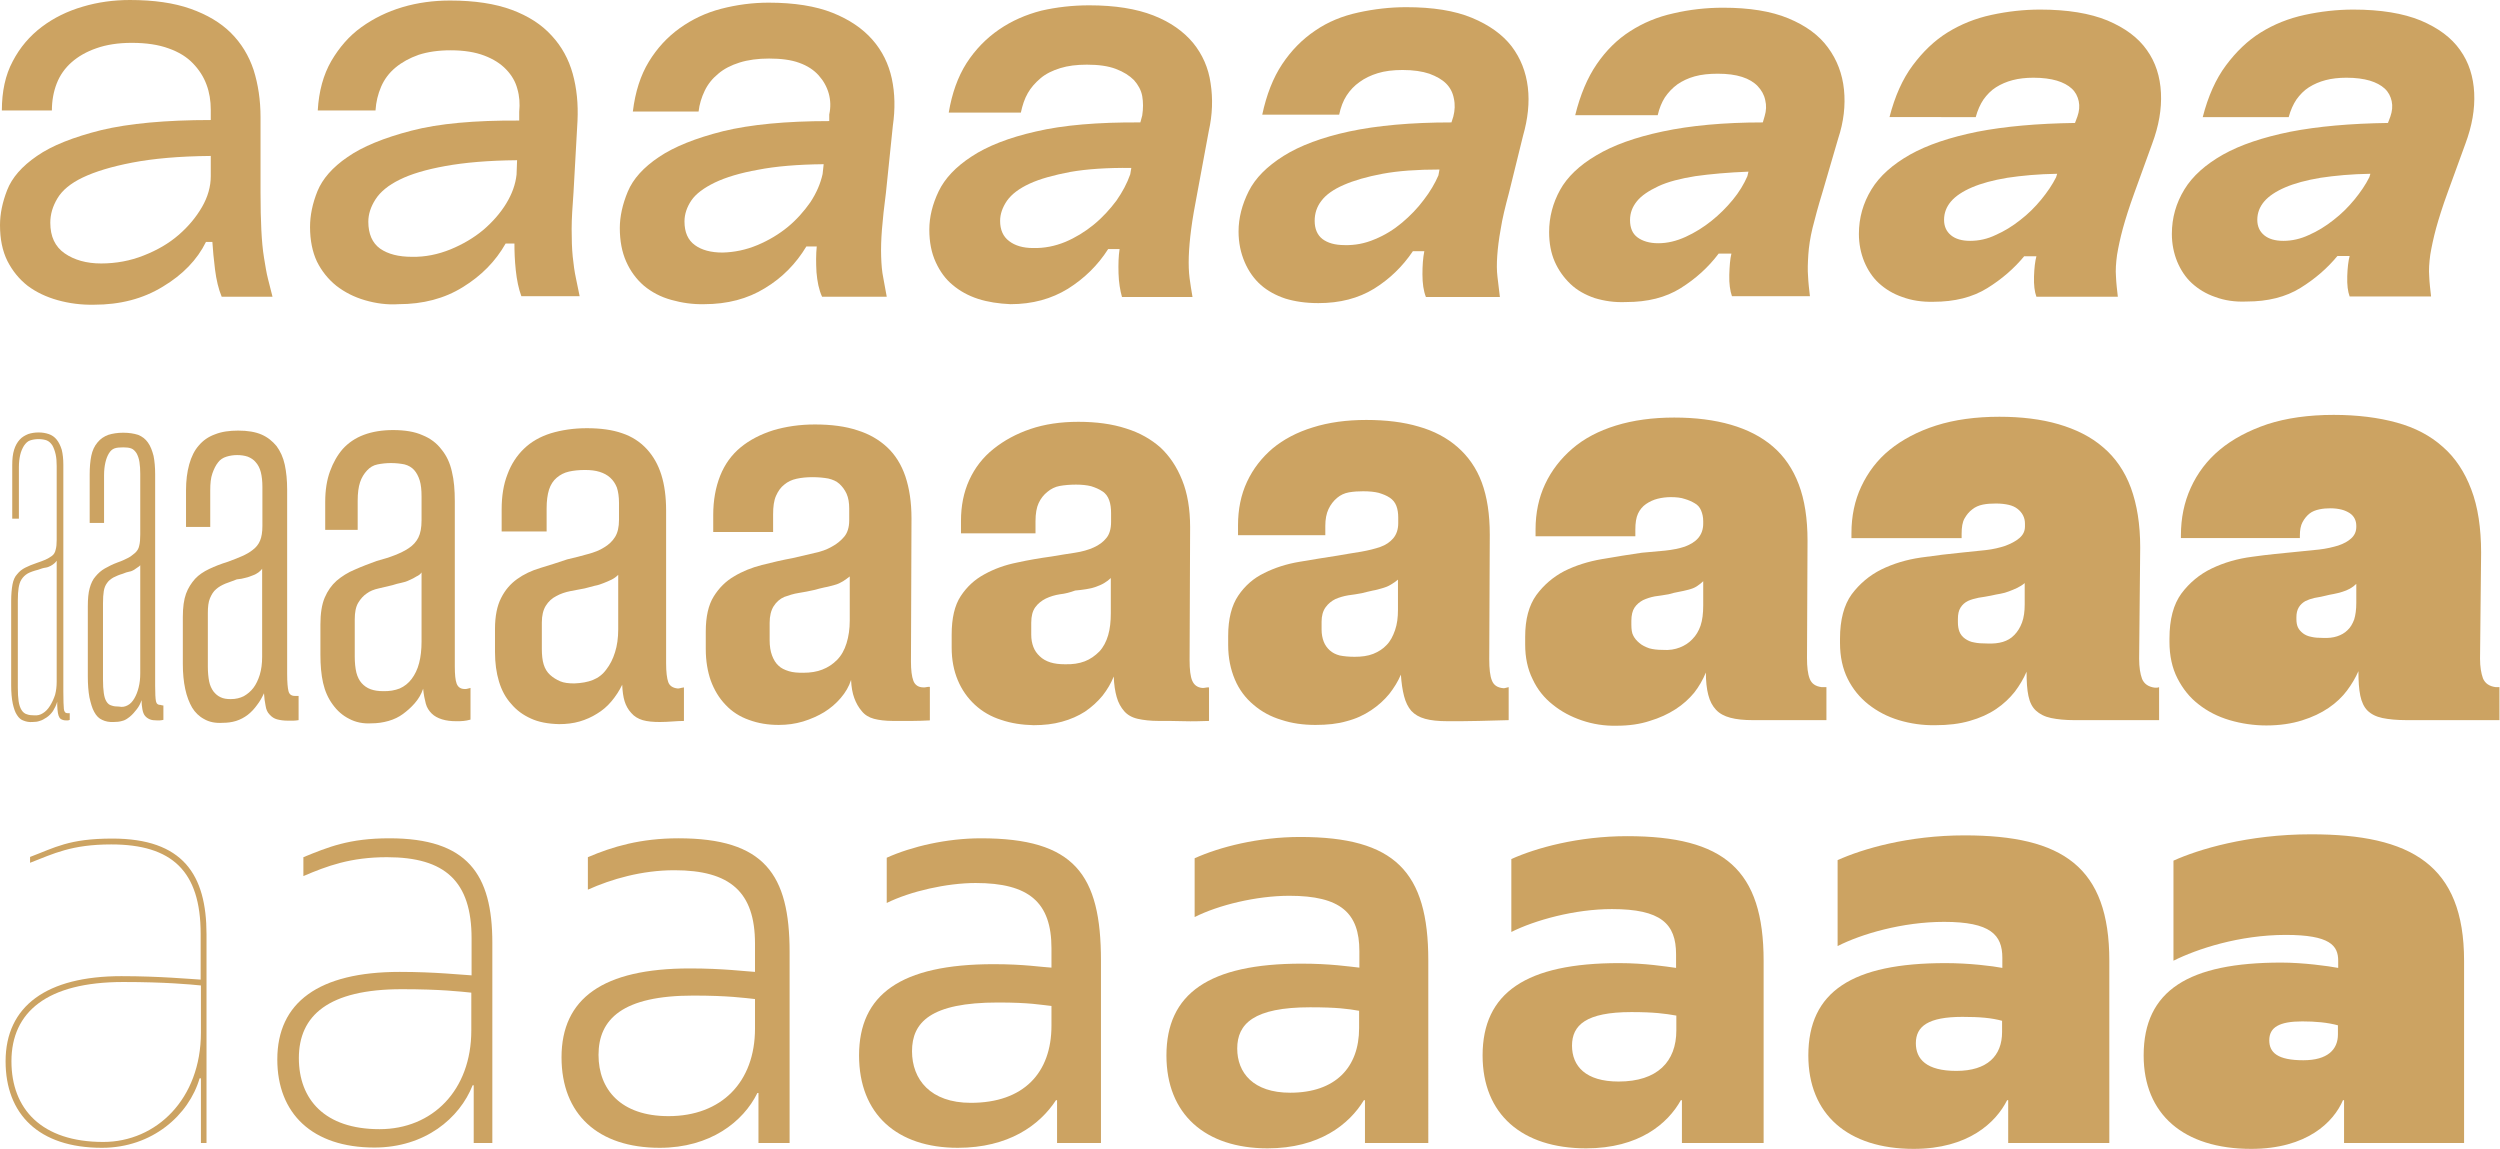
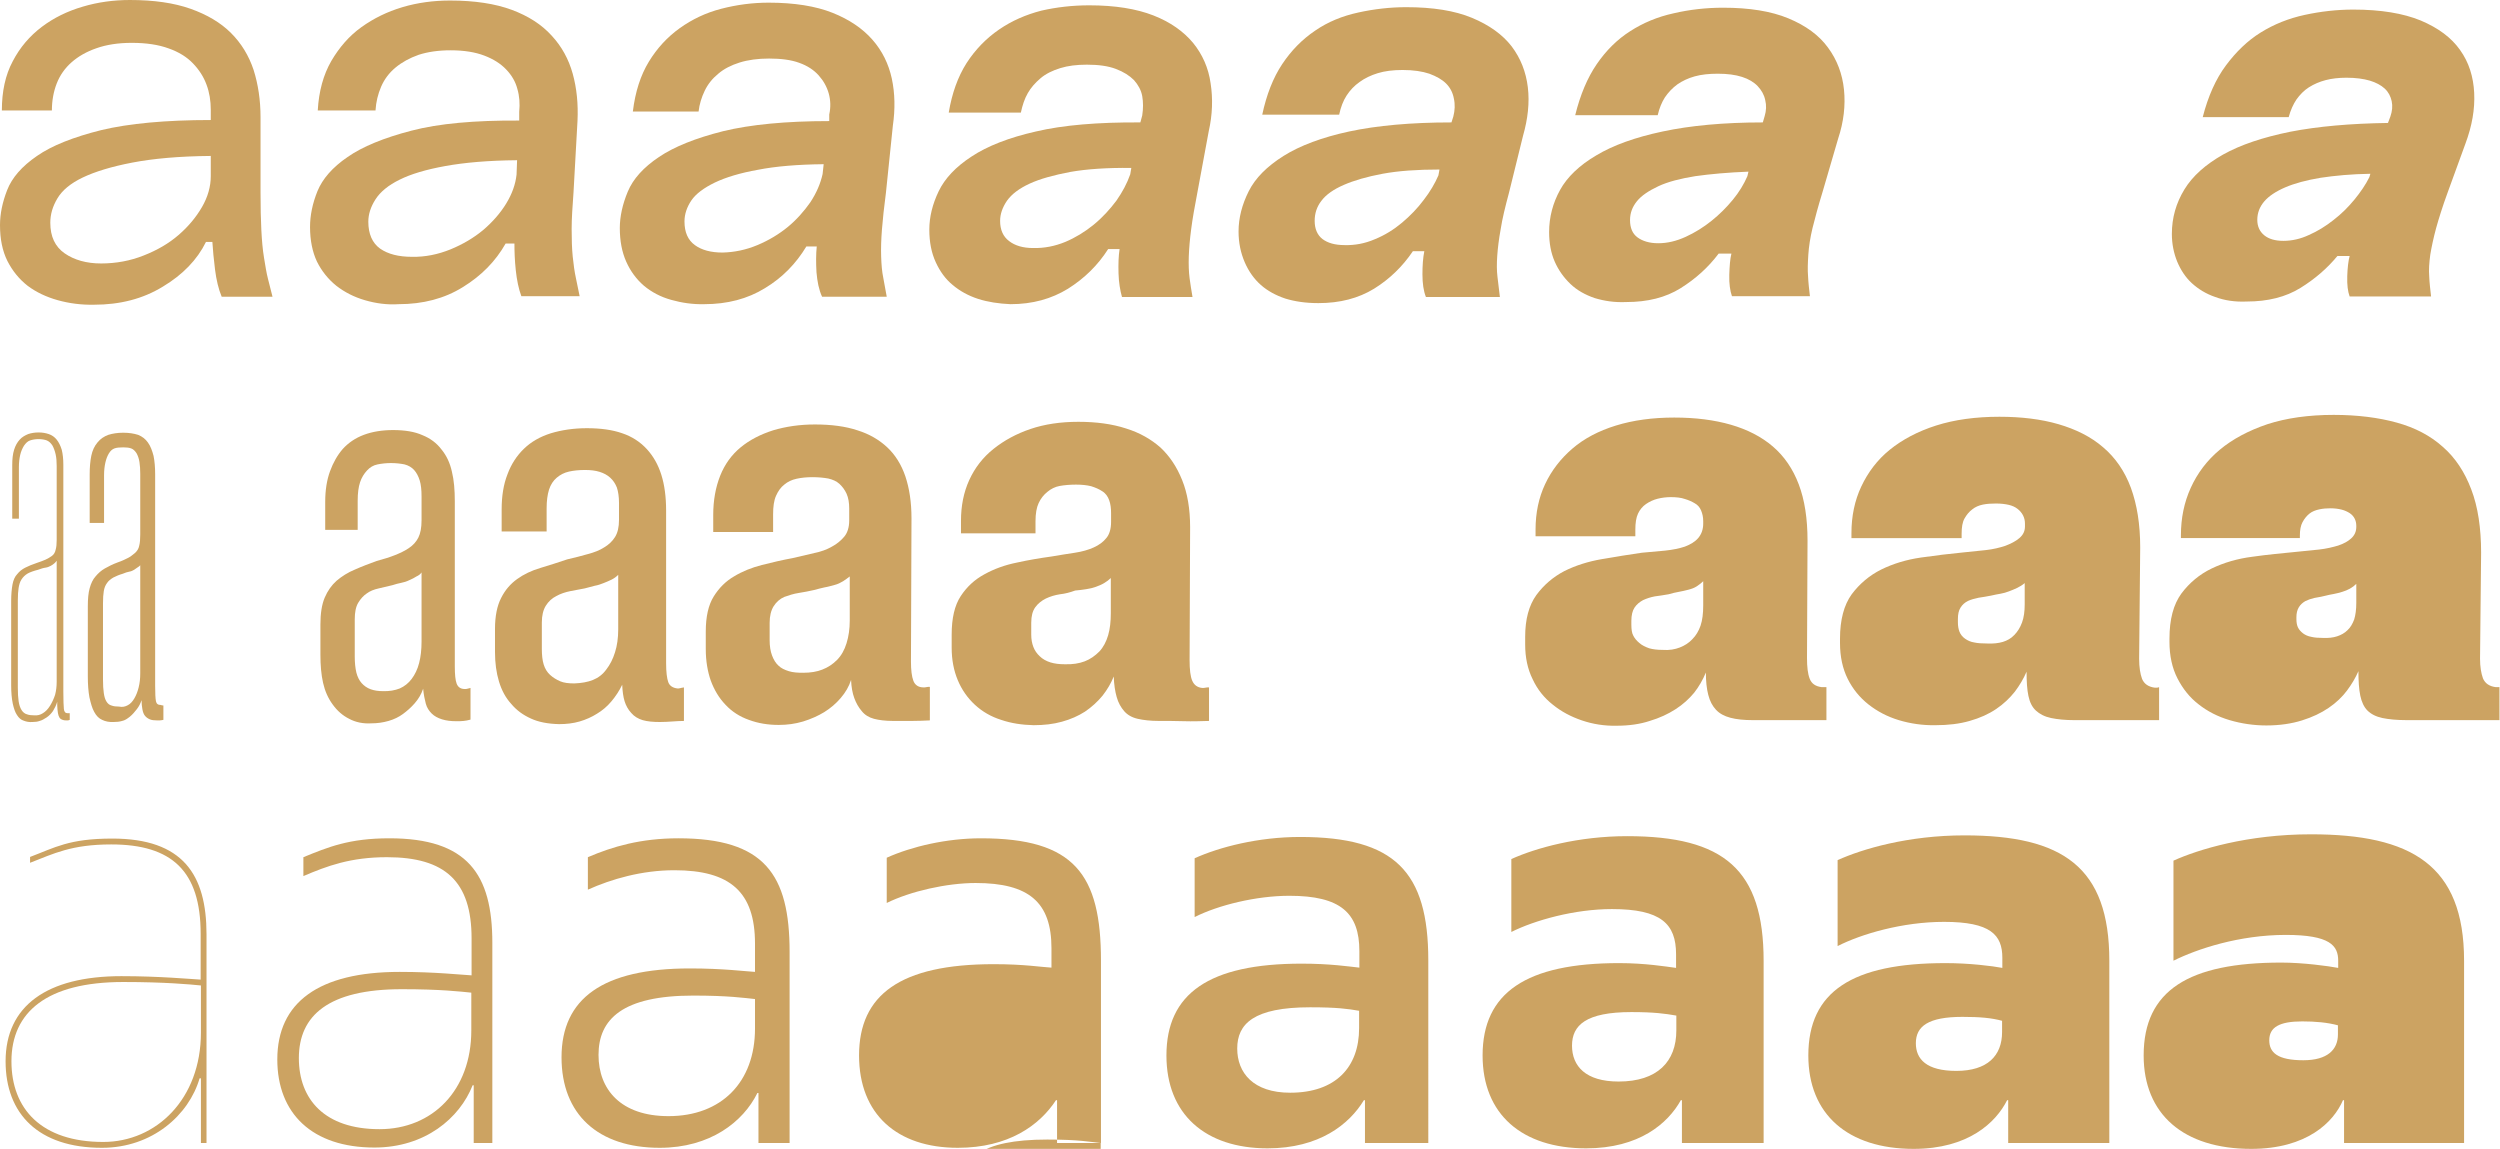
<svg xmlns="http://www.w3.org/2000/svg" version="1.1" id="Layer_1" x="0px" y="0px" viewBox="0 0 939.4 431.7" style="enable-background:new 0 0 939.4 431.7;" xml:space="preserve">
  <style type="text/css">
	.st0{fill:#CCA362;}
</style>
  <g>
    <path class="st0" d="M21.7,112.8c-4.3-1.2-8.1-3-11.3-5.4c-3.2-2.5-5.7-5.6-7.6-9.3C0.9,94.3,0,89.8,0,84.6c0-4.2,0.9-8.6,2.7-13.2   c1.8-4.6,5.5-8.9,11.2-12.8c5.6-3.9,13.7-7.1,24.1-9.7c10.4-2.5,24.2-3.8,41.2-3.8v-3.9c0-3.3-0.5-6.5-1.6-9.4   c-1.1-3-2.8-5.6-5.1-8c-2.3-2.4-5.4-4.3-9.1-5.6c-3.8-1.4-8.4-2.1-13.9-2.1c-5.1,0-9.5,0.7-13.2,2c-3.8,1.3-6.9,3.1-9.4,5.3   c-2.5,2.2-4.4,4.9-5.6,8c-1.2,3.1-1.8,6.5-1.8,10.1H0.7C0.7,34.4,2,28.2,4.8,23c2.7-5.2,6.4-9.5,10.9-12.9   c4.5-3.4,9.6-5.9,15.4-7.6C36.8,0.8,42.7,0,48.8,0c9,0,16.6,1.1,22.8,3.3c6.2,2.2,11.3,5.2,15.2,9.1c3.9,3.9,6.7,8.5,8.5,13.9   c1.7,5.4,2.6,11.3,2.6,17.8v28.4c0,5.4,0.1,10,0.3,13.9c0.2,3.9,0.5,7.4,1,10.4s0.9,5.7,1.5,8c0.6,2.3,1.2,4.6,1.7,6.7H83.3   c-1.2-2.9-2-6.3-2.5-10.2c-0.5-3.9-0.8-7.4-1-10.4h-2.4c-3.3,6.7-8.7,12.3-16.2,16.8c-7.5,4.6-16.1,6.8-25.9,6.8   C30.6,114.6,26,114,21.7,112.8z M54,96c5.1-2,9.4-4.5,13.1-7.7c3.7-3.2,6.6-6.7,8.8-10.5c2.2-3.8,3.3-7.7,3.3-11.6v-7.6   c-11.9,0.1-21.7,1-29.5,2.5s-14,3.4-18.6,5.6c-4.6,2.2-7.7,4.8-9.5,7.8c-1.8,3-2.7,6-2.7,9.2c0,5.2,1.8,9,5.4,11.5   C27.9,97.7,32.5,99,38,99C43.6,99,49,98,54,96z" />
    <path class="st0" d="M137.1,112.8c-4.1-1.2-7.6-3-10.7-5.4c-3.1-2.5-5.5-5.5-7.3-9.1c-1.7-3.6-2.6-8-2.6-13c0-4.3,0.9-8.8,2.8-13.5   c1.9-4.6,5.6-8.9,11.3-12.8c5.6-3.9,13.6-7.2,24-9.9c10.3-2.7,23.8-3.9,40.5-3.8v-3.3c0.3-3,0.1-5.9-0.7-8.6   c-0.7-2.7-2.1-5.1-4.2-7.3c-2.1-2.2-4.8-3.9-8.2-5.2c-3.4-1.3-7.6-2-12.7-2c-4.6,0-8.6,0.6-12,1.7c-3.4,1.2-6.3,2.8-8.7,4.8   c-2.4,2-4.2,4.4-5.4,7.2c-1.2,2.8-1.9,5.7-2.1,8.9h-21.7c0.4-7.2,2.1-13.4,5.1-18.6c3-5.1,6.7-9.4,11.3-12.7   c4.6-3.3,9.7-5.8,15.4-7.5c5.7-1.7,11.7-2.5,17.9-2.5c9.3,0,17,1.2,23.2,3.5c6.2,2.3,11.2,5.5,15,9.7c3.8,4.1,6.4,8.9,7.9,14.3   c1.5,5.4,2.1,11.3,1.8,17.7l-1.5,26.9c-0.4,5.4-0.7,9.9-0.7,13.8c0,3.8,0.1,7.3,0.4,10.3c0.3,3,0.7,5.8,1.2,8.1   c0.5,2.4,1,4.7,1.4,6.8h-21.9c-1-2.7-1.7-6-2.1-9.8c-0.4-3.8-0.5-7.1-0.5-10h-3.3c-3.8,6.7-9.1,12.1-16.1,16.4   c-6.9,4.3-15,6.4-24.1,6.4C145.5,114.6,141.2,114,137.1,112.8z M169.3,93.7c4.6-1.9,8.7-4.3,12.3-7.3c3.5-3,6.4-6.3,8.6-9.9   c2.2-3.6,3.5-7.2,3.9-10.9l0.2-5.4c-10.9,0.1-19.9,0.9-27,2.2c-7.2,1.3-12.9,3-17.1,5.1c-4.3,2.1-7.3,4.6-9.1,7.4   c-1.8,2.8-2.7,5.6-2.7,8.4c0,4.6,1.5,8,4.4,10.1c3,2.1,7,3.1,12,3.1C159.8,96.6,164.6,95.6,169.3,93.7z" />
    <path class="st0" d="M252.3,112.7c-4-1.1-7.4-2.9-10.3-5.3c-2.9-2.5-5.1-5.5-6.7-9.1c-1.6-3.6-2.4-7.8-2.4-12.6c0-4.3,1-8.9,3-13.7   c2-4.8,5.9-9.1,11.7-13c5.8-3.9,13.8-7.1,24.1-9.7c10.3-2.5,23.6-3.8,39.9-3.8V43c0.6-2.7,0.5-5.4-0.2-7.9c-0.7-2.5-2-4.8-3.8-6.8   c-1.8-2-4.2-3.6-7.3-4.7c-3-1.1-6.8-1.6-11.3-1.6c-4.2,0-7.9,0.5-11.1,1.5c-3.2,1-5.9,2.4-8,4.2c-2.2,1.8-3.9,3.9-5.1,6.4   c-1.2,2.5-2,5.1-2.3,7.8h-24.7c0.9-7.4,2.9-13.6,6-18.7c3.1-5.1,7-9.3,11.6-12.6c4.6-3.3,9.8-5.8,15.6-7.3   c5.8-1.5,11.7-2.3,17.8-2.3c9.7,0,17.7,1.3,24,3.8c6.3,2.5,11.3,5.9,15,10.1c3.7,4.2,6.1,9.1,7.3,14.6c1.2,5.6,1.3,11.5,0.4,17.7   l-2.6,25.2c-0.7,5.4-1.2,9.9-1.5,13.8c-0.3,3.8-0.4,7.2-0.3,10.2c0.1,3,0.3,5.6,0.8,8c0.4,2.4,0.9,4.7,1.3,7.1h-24.3   c-1.2-2.6-1.8-5.7-2.1-9.2c-0.2-3.5-0.2-6.8,0.1-9.7h-3.9c-3.9,6.5-9.1,11.8-15.6,15.7c-6.5,4-14.1,6-22.8,6   C260.3,114.4,256.2,113.8,252.3,112.7z M284.6,92.1c4.3-1.8,8.1-4.1,11.4-6.8c3.3-2.7,6.1-5.9,8.5-9.3c2.3-3.5,3.8-7,4.6-10.6   l0.4-3.7c-9.8,0.1-18.1,0.8-24.7,2.1c-6.7,1.2-12,2.8-16.2,4.8c-4.1,2-7.1,4.2-8.8,6.7c-1.7,2.5-2.6,5.2-2.6,7.9   c0,4.1,1.3,7,3.9,8.9c2.6,1.9,6.1,2.8,10.4,2.8C275.9,94.8,280.3,93.9,284.6,92.1z" />
    <path class="st0" d="M367.5,112.3c-3.7-1.2-6.9-3-9.5-5.2c-2.7-2.2-4.8-5.1-6.4-8.6c-1.6-3.5-2.4-7.5-2.4-12.2   c0-4.8,1.2-9.6,3.5-14.4c2.3-4.8,6.4-9.2,12.4-13.1c5.9-3.9,14-7.1,24.2-9.4c10.2-2.4,23.3-3.5,39.2-3.4l0.7-2.6   c0.4-2.6,0.4-5,0-7.3c-0.4-2.2-1.5-4.2-3.1-6c-1.7-1.7-3.9-3.1-6.8-4.2c-2.9-1.1-6.5-1.6-10.9-1.6c-3.8,0-7.1,0.4-10,1.3   c-2.9,0.9-5.4,2.1-7.4,3.8c-2,1.7-3.6,3.5-4.8,5.6c-1.2,2.1-2,4.5-2.6,7.3h-27.1c1.2-7.2,3.4-13.4,6.7-18.6   c3.3-5.1,7.4-9.3,12.2-12.6c4.8-3.3,10.1-5.6,15.9-7.1C397,2.7,403,2,409.3,2c9.7,0,17.7,1.3,24.1,3.8c6.4,2.5,11.3,6,14.9,10.3   c3.5,4.3,5.8,9.4,6.6,15.2c0.9,5.8,0.7,11.8-0.7,18l-4.3,23.2c-1,5.2-1.8,9.7-2.3,13.6c-0.5,3.8-0.8,7.3-0.9,10.3   c-0.1,3,0,5.8,0.3,8.1c0.3,2.4,0.7,4.7,1.1,7.1h-26.5c-0.7-2.5-1.2-5.4-1.3-8.9c-0.1-3.5,0-6.5,0.4-9.1h-4.3   c-3.9,6.1-8.9,11-15.1,14.9c-6.2,3.8-13.3,5.8-21.6,5.8C375.3,114.1,371.2,113.5,367.5,112.3z M400.3,90.9   c3.8-1.6,7.4-3.8,10.7-6.5c3.3-2.7,6.1-5.8,8.5-9c2.3-3.3,4-6.5,5.2-9.9l0.4-2.4c-9-0.1-16.6,0.4-22.9,1.5   c-6.3,1.2-11.4,2.6-15.3,4.4c-3.9,1.8-6.7,3.9-8.5,6.4c-1.7,2.5-2.6,5-2.6,7.6c0,3.3,1.1,5.9,3.4,7.6c2.2,1.7,5.2,2.6,9,2.6   C392.4,93.3,396.4,92.5,400.3,90.9z" />
    <path class="st0" d="M483,112.2c-3.6-1.2-6.7-2.9-9.2-5.1c-2.5-2.2-4.6-5.1-6.1-8.6c-1.5-3.5-2.3-7.3-2.3-11.5   c0-5.1,1.3-10.1,3.8-15.1c2.5-5,6.9-9.4,13.1-13.3c6.2-3.9,14.5-7,24.7-9.2c10.3-2.2,23.1-3.4,38.4-3.4l0.7-2.2   c0.6-2.3,0.7-4.6,0.2-6.8c-0.4-2.2-1.4-4.1-2.9-5.6c-1.5-1.5-3.6-2.7-6.3-3.7c-2.7-0.9-6-1.4-10.1-1.4c-3.6,0-6.7,0.4-9.3,1.2   c-2.6,0.8-4.9,1.9-6.8,3.3c-2,1.4-3.6,3.1-4.9,5.1c-1.3,2-2.2,4.4-2.8,7.2h-28.9c1.6-7.5,4.1-13.9,7.5-19   c3.4-5.1,7.5-9.3,12.4-12.6c4.8-3.3,10.2-5.5,16.2-6.8c5.9-1.3,11.9-2,18-2c10,0,18.2,1.3,24.7,4c6.5,2.7,11.5,6.3,14.9,10.7   c3.4,4.5,5.4,9.6,6.1,15.4c0.7,5.8,0,11.9-1.8,18.2L567,72.5c-1.4,5.2-2.5,9.7-3.1,13.6c-0.7,3.8-1.1,7.2-1.3,10.1   c-0.2,2.9-0.2,5.5,0.1,7.9c0.3,2.4,0.6,4.9,0.9,7.5h-27.8c-0.9-2.3-1.3-5.1-1.3-8.5c0-3.3,0.2-6.2,0.7-8.7h-4.3   c-3.9,5.8-8.8,10.5-14.6,14.1c-5.9,3.6-12.8,5.4-20.9,5.4C490.7,113.9,486.6,113.3,483,112.2z M516.6,89.9   c3.7-1.5,7.1-3.6,10.2-6.2c3.1-2.6,5.9-5.5,8.2-8.6c2.4-3.1,4.2-6.2,5.5-9.2l0.4-2.2c-8.4,0-15.5,0.5-21.4,1.6s-10.7,2.5-14.6,4.2   c-3.9,1.7-6.7,3.7-8.4,6c-1.7,2.2-2.5,4.7-2.5,7.5c0,3,1,5.3,2.9,6.8c2,1.5,4.7,2.3,8.4,2.3C509.1,92.2,512.9,91.5,516.6,89.9z" />
    <path class="st0" d="M599.2,112c-3.5-1.2-6.6-2.9-9.1-5.3c-2.5-2.4-4.5-5.2-5.9-8.4c-1.4-3.2-2.1-6.9-2.1-11.1   c0-5.6,1.4-10.9,4.1-15.8c2.7-4.9,7.3-9.3,13.6-13c6.3-3.8,14.6-6.8,25-9c10.3-2.2,22.9-3.4,37.6-3.4l0.7-2.4c0.6-2,0.7-4,0.2-6   c-0.4-2-1.4-3.7-2.8-5.2c-1.4-1.5-3.4-2.7-5.9-3.5c-2.5-0.8-5.5-1.2-9.1-1.2c-3.3,0-6.2,0.3-8.7,1c-2.5,0.7-4.6,1.7-6.5,3   c-1.9,1.4-3.4,3-4.7,4.9c-1.2,1.9-2.1,4.1-2.7,6.7h-31c1.9-7.7,4.6-14.1,8.1-19.2c3.5-5.1,7.7-9.3,12.6-12.4   c4.8-3.1,10.3-5.4,16.3-6.7c6-1.4,12.2-2.1,18.6-2.1c9.8,0,18,1.3,24.5,4c6.5,2.7,11.5,6.3,14.9,11c3.4,4.6,5.4,9.9,6,15.8   c0.6,5.9-0.1,12.1-2.2,18.4l-5.9,20.2c-1.6,5.2-2.8,9.7-3.7,13.3c-0.9,3.7-1.4,7.1-1.6,10.1s-0.3,5.8-0.1,8.1   c0.1,2.4,0.4,4.9,0.7,7.5h-29.3c-0.7-2-1.1-4.7-1-8c0.1-3.3,0.3-6,0.8-8h-4.8c-3.9,5.2-8.7,9.5-14.3,13c-5.6,3.5-12.4,5.2-20.4,5.2   C606.7,113.7,602.8,113.1,599.2,112z M633.4,89c3.5-1.6,6.7-3.6,9.7-6c3-2.4,5.6-5,8-7.9c2.4-2.9,4.2-5.9,5.5-8.9l0.4-1.7   c-7.7,0.3-14.3,0.9-20,1.7c-5.6,0.9-10.3,2.1-13.9,3.8c-3.6,1.7-6.3,3.5-8,5.6c-1.7,2.1-2.6,4.4-2.6,7.1c0,2.9,0.9,5.1,2.8,6.5   c1.9,1.4,4.5,2.2,7.8,2.2C626.5,91.4,629.9,90.6,633.4,89z" />
-     <path class="st0" d="M714.8,111.6c-3.5-1.2-6.4-3-8.8-5.2c-2.4-2.2-4.2-5-5.5-8.1c-1.3-3.2-2-6.7-2-10.4c0-6.1,1.6-11.6,4.7-16.7   c3.1-5.1,8-9.4,14.5-13.1c6.6-3.7,15-6.5,25.3-8.6c10.3-2,22.5-3.1,36.7-3.3l0.9-2.4c0.7-2,0.9-3.9,0.5-5.8   c-0.4-1.8-1.2-3.4-2.6-4.7c-1.4-1.3-3.3-2.3-5.6-3c-2.4-0.7-5.3-1.1-8.8-1.1c-2.9,0-5.5,0.3-7.8,0.9c-2.3,0.6-4.4,1.5-6.3,2.7   c-1.9,1.2-3.4,2.8-4.7,4.6c-1.2,1.8-2.2,4-2.9,6.6H710c2-7.8,4.9-14.3,8.7-19.4c3.8-5.1,8.1-9.3,13.1-12.4c5-3.1,10.5-5.3,16.5-6.6   c6-1.3,12.1-2,18.3-2c10.3,0,18.7,1.4,25.3,4.1c6.6,2.8,11.5,6.4,14.8,11.1c3.3,4.6,5,10,5.3,16.1c0.3,6.1-0.8,12.4-3.3,19.1   L802,72.5c-1.9,5.2-3.3,9.7-4.3,13.3c-1,3.7-1.7,7-2.2,10c-0.4,3-0.6,5.7-0.4,8.1c0.1,2.5,0.4,5,0.7,7.6h-30.6   c-0.7-1.9-1-4.4-0.9-7.6c0.1-3.2,0.4-5.7,0.9-7.6h-4.6c-3.8,4.6-8.4,8.6-13.9,12c-5.5,3.4-12.2,5.1-20.2,5.1   C722.2,113.5,718.3,112.9,714.8,111.6z M749.9,88.3c3.2-1.4,6.3-3.3,9.2-5.6c3-2.3,5.6-4.9,7.9-7.7c2.3-2.8,4.2-5.6,5.6-8.4   l0.4-1.3c-7.1,0.1-13.3,0.7-18.7,1.5c-5.4,0.9-9.8,2.1-13.3,3.6c-3.5,1.5-6.2,3.3-7.9,5.3c-1.7,2-2.6,4.3-2.6,6.9   c0,2.5,0.9,4.4,2.6,5.8c1.7,1.4,4.1,2.1,7.2,2.1C743.6,90.5,746.8,89.8,749.9,88.3z" />
    <path class="st0" d="M832.4,111.6c-3.5-1.2-6.4-3-8.8-5.2c-2.4-2.2-4.2-5-5.5-8.1c-1.3-3.2-2-6.7-2-10.4c0-6.1,1.6-11.6,4.7-16.7   c3.1-5.1,8-9.4,14.5-13.1c6.6-3.7,15-6.5,25.3-8.6c10.3-2,22.5-3.1,36.7-3.3l0.9-2.4c0.7-2,0.9-3.9,0.5-5.8   c-0.4-1.8-1.2-3.4-2.6-4.7c-1.4-1.3-3.3-2.3-5.6-3c-2.4-0.7-5.3-1.1-8.8-1.1c-2.9,0-5.5,0.3-7.8,0.9c-2.3,0.6-4.4,1.5-6.3,2.7   c-1.9,1.2-3.4,2.8-4.7,4.6c-1.2,1.8-2.2,4-2.9,6.6h-32.3c2-7.8,4.9-14.3,8.7-19.4c3.8-5.1,8.1-9.3,13.1-12.4   c5-3.1,10.5-5.3,16.5-6.6c6-1.3,12.1-2,18.3-2c10.3,0,18.7,1.4,25.3,4.1c6.6,2.8,11.5,6.4,14.8,11.1c3.3,4.6,5,10,5.3,16.1   c0.3,6.1-0.8,12.4-3.3,19.1l-6.7,18.4c-1.9,5.2-3.3,9.7-4.3,13.3c-1,3.7-1.7,7-2.2,10c-0.4,3-0.6,5.7-0.4,8.1   c0.1,2.5,0.4,5,0.7,7.6h-30.6c-0.7-1.9-1-4.4-0.9-7.6c0.1-3.2,0.4-5.7,0.9-7.6h-4.6c-3.8,4.6-8.4,8.6-13.9,12   c-5.5,3.4-12.2,5.1-20.2,5.1C839.8,113.5,835.9,112.9,832.4,111.6z M867.6,88.3c3.2-1.4,6.3-3.3,9.2-5.6c3-2.3,5.6-4.9,7.9-7.7   c2.3-2.8,4.2-5.6,5.6-8.4l0.4-1.3c-7.1,0.1-13.3,0.7-18.7,1.5c-5.4,0.9-9.8,2.1-13.3,3.6c-3.5,1.5-6.2,3.3-7.9,5.3   c-1.7,2-2.6,4.3-2.6,6.9c0,2.5,0.9,4.4,2.6,5.8c1.7,1.4,4.1,2.1,7.2,2.1C861.2,90.5,864.4,89.8,867.6,88.3z" />
    <path class="st0" d="M8.9,270.8c-1-0.3-1.8-1-2.5-2.1c-0.7-1-1.2-2.5-1.6-4.3c-0.4-1.9-0.6-4.2-0.6-6.9v-31.7   c0-2.5,0.2-4.5,0.5-6.2c0.3-1.6,0.9-3,1.8-3.9c0.8-1,1.8-1.8,3-2.4c1.2-0.6,2.6-1.2,4.4-1.8c1.2-0.4,2.3-0.8,3.2-1.2   c0.9-0.4,1.7-0.9,2.4-1.4c0.7-0.5,1.2-1.3,1.4-2.3c0.3-1,0.4-2.2,0.4-3.7v-27.8c0-1.6-0.1-3.1-0.4-4.4c-0.3-1.3-0.7-2.4-1.2-3.3   c-0.6-0.9-1.2-1.5-2.1-1.9c-0.8-0.3-1.9-0.5-3.1-0.5c-1.2,0-2.3,0.2-3.2,0.5c-0.9,0.3-1.6,1-2.3,2c-0.6,1-1.1,2.1-1.4,3.4   c-0.3,1.3-0.5,2.9-0.5,4.6v19.4H4.6v-20.2c0-2.2,0.2-4.1,0.7-5.7c0.5-1.6,1.2-2.8,2.1-3.8c0.9-1,2-1.6,3.2-2.1   c1.2-0.4,2.5-0.6,3.9-0.6c1.4,0,2.6,0.2,3.8,0.6c1.2,0.4,2.2,1.1,3,2.1c0.8,1,1.4,2.2,1.9,3.8c0.4,1.6,0.6,3.5,0.6,5.7V260   c0,3.2,0.1,5.3,0.2,6.4c0.1,1.1,0.6,1.6,1.4,1.6c0.3,0,0.5,0,0.8,0v2.5c-0.3,0.1-0.5,0.2-0.7,0.2c-0.2,0-0.4,0-0.7,0   c-0.8,0-1.4-0.2-1.9-0.5s-0.7-0.8-0.9-1.3c-0.2-0.5-0.3-1.3-0.4-2.3c-0.1-1-0.1-1.9-0.1-2.9c-0.4,1.4-1,2.5-1.6,3.5   c-0.7,1-1.5,1.8-2.4,2.4c-0.9,0.6-1.8,1.1-2.6,1.3c-0.8,0.3-1.7,0.4-2.7,0.4C11,271.4,9.9,271.2,8.9,270.8z M16.1,268   c1-0.6,1.9-1.5,2.7-2.8s1.4-2.6,1.9-4.1c0.4-1.5,0.6-3.2,0.6-4.9v-45.5c-0.3,0.4-0.6,0.8-0.9,1c-0.3,0.3-0.8,0.6-1.3,0.9   c-0.6,0.3-1.2,0.6-2,0.7c-0.8,0.1-1.7,0.4-2.8,0.8c-1.6,0.4-3,0.9-3.9,1.4c-1,0.6-1.7,1.3-2.3,2.2c-0.6,0.9-0.9,2-1.1,3.2   c-0.2,1.2-0.3,2.8-0.3,4.7v32.8c0,2.1,0.1,3.8,0.3,5.1c0.2,1.4,0.6,2.5,1.1,3.3c0.5,0.8,1.2,1.4,2,1.6c0.8,0.3,1.7,0.4,2.8,0.4   C14.1,268.9,15.2,268.6,16.1,268z" />
    <path class="st0" d="M38.4,270.5c-1.2-0.5-2.2-1.5-3-3c-0.8-1.4-1.3-3.3-1.8-5.5c-0.4-2.2-0.6-4.8-0.6-7.8v-26.4   c0-2.7,0.2-5,0.7-6.8c0.5-1.8,1.2-3.3,2.2-4.4c1-1.2,2.1-2.2,3.5-3c1.4-0.8,3-1.6,4.9-2.3c1.5-0.5,2.7-1.1,3.7-1.6   c1-0.5,1.9-1.2,2.7-1.9c0.8-0.7,1.4-1.6,1.6-2.7c0.3-1.1,0.4-2.5,0.4-4.3V178c0-1.6-0.1-3.1-0.3-4.4c-0.2-1.3-0.6-2.4-1.1-3.3   c-0.6-0.9-1.2-1.5-2-1.8c-0.8-0.3-1.8-0.4-3-0.4c-1.4,0-2.5,0.1-3.3,0.4c-0.8,0.3-1.5,0.9-2.1,1.9c-0.6,1-1,2.1-1.3,3.4   c-0.3,1.3-0.5,2.9-0.5,4.8v17.9h-5.4v-18.3c0-2.6,0.2-4.9,0.6-6.9c0.4-2,1.2-3.7,2.3-5c1.1-1.4,2.5-2.3,4.1-2.9   c1.6-0.5,3.5-0.8,5.6-0.8c2.2,0,4,0.3,5.6,0.8c1.5,0.6,2.7,1.5,3.7,2.9c1,1.4,1.6,3.1,2.1,5c0.4,2,0.6,4.3,0.6,6.9v79.5   c0,2.9,0.1,4.8,0.3,5.8c0.2,1,0.8,1.4,1.8,1.4c0.3,0.1,0.6,0.2,1,0.2v5.4c-0.6,0.1-1,0.2-1.4,0.2c-0.4,0-0.8,0-1,0   c-1.1,0-2-0.1-2.7-0.4c-0.7-0.3-1.3-0.7-1.8-1.3c-0.5-0.6-0.8-1.4-1-2.5c-0.2-1-0.3-2.2-0.3-3.4c-0.4,1.2-1,2.4-1.8,3.4   c-0.8,1-1.6,2-2.6,2.8c-1,0.8-1.9,1.4-2.9,1.6c-1,0.3-2,0.4-3.1,0.4C41.1,271.4,39.6,271.1,38.4,270.5z M48,265   c1-0.5,1.8-1.4,2.5-2.6c0.7-1.2,1.2-2.5,1.6-4.1c0.4-1.6,0.6-3.3,0.6-5.3v-40.6c-0.3,0.3-0.6,0.6-1,0.8c-0.4,0.3-0.9,0.6-1.3,0.9   c-0.5,0.3-1.1,0.6-1.8,0.7c-0.7,0.1-1.5,0.4-2.5,0.8c-1.4,0.4-2.5,0.9-3.5,1.4c-1,0.6-1.8,1.2-2.4,2.1c-0.6,0.8-1,1.8-1.2,3   c-0.2,1.2-0.3,2.7-0.3,4.6v28.6c0,2.1,0.1,3.8,0.3,5.1c0.2,1.4,0.5,2.4,1,3.2c0.5,0.8,1.1,1.3,1.9,1.5c0.8,0.3,1.7,0.4,2.8,0.4   C46,265.8,47.1,265.5,48,265z" />
-     <path class="st0" d="M76.7,270.2c-1.9-1-3.4-2.5-4.5-4.3c-1.1-1.9-2-4.2-2.6-7c-0.6-2.8-0.9-5.9-0.9-9.4v-17.7   c0-3.6,0.4-6.5,1.2-8.7c0.8-2.2,2-4,3.4-5.6c1.4-1.5,3.2-2.7,5.3-3.7c2.1-1,4.4-1.9,7-2.7c1.9-0.7,3.7-1.4,5.3-2.1   c1.6-0.7,3-1.5,4.1-2.4c1.2-0.9,2.1-2,2.7-3.4c0.6-1.4,0.9-3.2,0.9-5.6v-14.6c0-2.2-0.2-4-0.6-5.6c-0.4-1.5-1-2.7-1.9-3.7   c-0.8-1-1.8-1.6-3-2.1c-1.2-0.4-2.5-0.6-4-0.6c-1.4,0-2.7,0.2-4,0.6c-1.3,0.4-2.4,1.1-3.2,2.2c-0.8,1-1.5,2.4-2.1,4.1   c-0.6,1.7-0.8,3.8-0.8,6.3v13.8h-9.1v-13.8c0-3.6,0.4-6.8,1.2-9.7c0.8-2.9,2-5.3,3.6-7.1c1.6-1.9,3.6-3.3,6.1-4.2   c2.5-1,5.4-1.4,8.7-1.4c3.6,0,6.5,0.5,8.8,1.5c2.3,1,4.1,2.5,5.6,4.3c1.4,1.9,2.5,4.2,3.1,7c0.6,2.8,0.9,5.9,0.9,9.4v69.2   c0,3.2,0.2,5.3,0.5,6.5c0.3,1.2,1.1,1.8,2.4,1.8c0.3,0,0.5,0,0.6,0c0.1,0,0.4,0,0.8,0v9.1c-0.7,0.1-1.3,0.2-2,0.2s-1.3,0-2,0   c-1.6,0-3-0.2-4.1-0.5c-1.1-0.3-2-0.9-2.8-1.8c-0.8-0.8-1.3-1.9-1.5-3.3c-0.3-1.4-0.5-3-0.6-4.7c-0.7,1.5-1.5,3-2.6,4.4   c-1,1.4-2.2,2.7-3.5,3.7c-1.3,1-2.8,1.8-4.4,2.3c-1.6,0.5-3.3,0.7-4.9,0.7C80.9,271.8,78.6,271.3,76.7,270.2z M91.6,261.6   c1.4-0.8,2.6-1.8,3.6-3.1c1-1.3,1.8-3,2.4-4.9c0.6-2,0.9-4.2,0.9-6.7v-33.2c-0.4,0.6-0.9,1-1.4,1.4c-0.6,0.4-1.2,0.8-2.1,1.1   c-0.8,0.3-1.7,0.7-2.7,0.9c-1,0.3-2.1,0.5-3.3,0.6c-1.5,0.6-3,1.1-4.3,1.6c-1.4,0.6-2.5,1.2-3.5,2.1c-1,0.8-1.7,2-2.3,3.4   c-0.6,1.4-0.8,3.3-0.8,5.5v20.2c0,2.2,0.2,4.1,0.5,5.6c0.3,1.5,0.9,2.7,1.6,3.7c0.8,1,1.6,1.7,2.7,2.2c1,0.5,2.3,0.7,3.8,0.7   C88.6,262.7,90.2,262.3,91.6,261.6z" />
    <path class="st0" d="M131.2,270.1c-2.4-1.2-4.5-3-6.2-5.4c-1.7-2.3-2.9-5-3.6-8.1c-0.7-3.1-1-6.6-1-10.6v-11.3   c0-4.1,0.5-7.5,1.6-10.1c1.1-2.6,2.6-4.7,4.5-6.4c1.9-1.6,4.2-3.1,6.9-4.2c2.7-1.2,5.4-2.2,8.1-3.2c2.6-0.7,4.9-1.4,6.9-2.2   c2-0.8,3.7-1.6,5.3-2.7c1.5-1,2.7-2.3,3.5-3.9c0.8-1.6,1.2-3.7,1.2-6.5v-8.9c0-2.5-0.2-4.5-0.7-6.1c-0.5-1.6-1.2-2.9-2.1-3.9   c-0.9-1-2.1-1.7-3.6-2.1c-1.5-0.3-3.2-0.5-5.1-0.5c-1.8,0-3.5,0.2-5,0.5c-1.6,0.3-2.9,1.1-4,2.3c-1.1,1.2-2,2.6-2.6,4.4   c-0.6,1.8-0.9,4.1-0.9,7v10.9h-12.2v-10.5c0-4.4,0.6-8.2,1.8-11.5c1.2-3.3,2.8-6.1,4.8-8.4c2.1-2.3,4.7-4.1,7.9-5.3   c3.2-1.2,6.9-1.8,11-1.8c4.4,0,8.1,0.6,11,1.9c3,1.2,5.4,3,7.2,5.4c1.9,2.3,3.2,5.1,3.9,8.3c0.8,3.2,1.1,7,1.1,11.2v62   c0,3,0.2,5.2,0.7,6.5c0.5,1.3,1.5,2,3,2c0.4,0,0.8,0,1-0.1c0.3-0.1,0.7-0.2,1.2-0.3v11.9c-1,0.3-1.8,0.4-2.6,0.5   c-0.8,0.1-1.7,0.1-2.8,0.1c-1.9,0-3.7-0.2-5.3-0.7c-1.6-0.5-2.9-1.2-3.9-2.2c-1-1-1.8-2.2-2.2-3.7c-0.4-1.5-0.8-3.4-1-5.6   c-0.7,2.1-1.8,3.9-3.2,5.5c-1.4,1.6-2.9,2.9-4.4,4c-1.5,1.1-3.3,2-5.4,2.6c-2.1,0.6-4.2,0.9-6.4,0.9   C136.5,272,133.6,271.4,131.2,270.1z M150.2,258.7c1.8-0.8,3.3-2,4.5-3.6c1.2-1.6,2.2-3.6,2.8-6c0.6-2.3,0.9-5,0.9-8v-26   c-0.4,0.6-1,1.1-1.9,1.5c-0.8,0.5-1.7,1-2.7,1.4c-1,0.5-2,0.8-3,1c-1,0.2-2.2,0.5-3.4,0.9c-1.6,0.4-3.4,0.8-5.1,1.2   c-1.8,0.4-3.3,1-4.5,1.9c-1.2,0.8-2.3,2-3.2,3.5c-0.9,1.5-1.3,3.6-1.3,6.2v14c0,2.3,0.2,4.3,0.6,6c0.4,1.6,1.1,3,2,4   c0.9,1,2,1.8,3.4,2.3c1.4,0.5,2.9,0.7,4.5,0.7C146.3,259.8,148.4,259.4,150.2,258.7z" />
    <path class="st0" d="M199.5,270c-2.9-1.3-5.4-3.1-7.4-5.5c-2.1-2.3-3.6-5.1-4.6-8.4c-1-3.3-1.5-7-1.5-11.1v-8.7   c0-4.8,0.8-8.7,2.3-11.6c1.5-3,3.5-5.3,6-7.1c2.5-1.8,5.4-3.2,8.8-4.2c3.4-1,6.7-2.1,10-3.2c2.9-0.7,5.5-1.3,7.8-2   c2.3-0.6,4.4-1.4,6.1-2.5c1.7-1,3.1-2.3,4.1-3.9c1-1.6,1.5-3.7,1.5-6.5V189c0-2.3-0.3-4.3-0.8-5.8c-0.6-1.5-1.4-2.7-2.5-3.7   c-1.1-1-2.4-1.7-4-2.2c-1.6-0.5-3.4-0.7-5.5-0.7c-2.2,0-4.2,0.2-6,0.6c-1.8,0.4-3.3,1.2-4.6,2.3c-1.3,1.1-2.3,2.6-2.9,4.5   c-0.6,1.9-0.9,4.3-0.9,7v8.7h-16.9v-8.2c0-5.1,0.7-9.5,2.2-13.3c1.4-3.8,3.5-7,6.2-9.6c2.7-2.6,6-4.5,10.1-5.8   c4-1.2,8.5-1.9,13.5-1.9c5.2,0,9.6,0.6,13.3,1.9c3.6,1.2,6.7,3.2,9.2,5.9c2.5,2.7,4.3,5.9,5.5,9.7c1.2,3.8,1.8,8.3,1.8,13.5v57.3   c0,3.3,0.3,5.7,0.8,7.1c0.5,1.4,1.7,2.2,3.5,2.4c0.3,0,0.6,0,0.9-0.1c0.3-0.1,0.9-0.2,1.5-0.3v12.6c-1.4,0-2.8,0.1-4.3,0.2   c-1.5,0.1-3.1,0.2-4.7,0.2c-2.6,0-4.8-0.2-6.5-0.7c-1.7-0.5-3.2-1.4-4.3-2.7c-1.2-1.3-2-2.8-2.5-4.4c-0.5-1.6-0.8-3.7-0.9-6.2   c-1.1,2.3-2.5,4.4-4.1,6.3s-3.4,3.4-5.4,4.6c-1.9,1.2-4.1,2.2-6.5,2.9c-2.4,0.7-5,1-7.7,1C205.8,272,202.3,271.3,199.5,270z    M222.8,255.5c2-0.8,3.7-2.1,5-3.9c1.4-1.8,2.5-3.9,3.3-6.5c0.8-2.5,1.2-5.4,1.2-8.5v-20.6c-0.7,0.7-1.5,1.3-2.5,1.8   c-1,0.5-2,0.9-3,1.3c-1,0.4-2.1,0.8-3.3,1c-1.2,0.3-2.4,0.6-3.8,1c-1.5,0.3-3.3,0.6-5.3,1c-2,0.4-3.8,1-5.4,1.9   c-1.6,0.8-2.9,2-3.9,3.6c-1,1.6-1.5,3.7-1.5,6.3v9.9c0,2.3,0.2,4.3,0.7,5.9c0.5,1.6,1.3,2.9,2.4,3.9c1.1,1,2.4,1.8,3.8,2.4   c1.4,0.6,3.2,0.8,5.3,0.8C218.5,256.7,220.8,256.3,222.8,255.5z" />
    <path class="st0" d="M281.4,270.5c-3.4-1.2-6.4-3.1-8.8-5.7c-2.4-2.5-4.2-5.5-5.5-9c-1.2-3.4-1.9-7.4-1.9-11.9v-6.6   c0-5.6,1-10,3-13.2c2-3.2,4.5-5.7,7.6-7.5c3.1-1.9,6.6-3.3,10.5-4.3c3.9-1,7.8-1.9,11.6-2.6c2.9-0.7,5.6-1.3,8.1-1.9   c2.5-0.5,4.7-1.3,6.6-2.4c1.9-1,3.4-2.3,4.6-3.7c1.2-1.4,1.9-3.5,1.9-6.1v-4.5c0-2.2-0.3-4-1-5.6c-0.7-1.5-1.6-2.7-2.7-3.7   c-1.1-1-2.5-1.6-4.2-2c-1.7-0.3-3.7-0.5-5.9-0.5c-2.2,0-4.2,0.2-6,0.6c-1.8,0.4-3.3,1.1-4.6,2.2c-1.3,1-2.3,2.4-3.1,4.2   c-0.8,1.8-1.1,4.1-1.1,7v6.6h-22.5v-6.4c0-5.5,0.9-10.4,2.6-14.7c1.7-4.3,4.3-7.9,7.7-10.7c3.4-2.8,7.5-4.9,12.2-6.4   c4.7-1.4,9.9-2.2,15.7-2.2c6.2,0,11.5,0.7,16,2.2c4.5,1.4,8.2,3.6,11.2,6.4c3,2.8,5.3,6.5,6.8,10.9c1.5,4.5,2.3,9.7,2.3,15.8   l-0.2,53.8c0,3.2,0.3,5.6,0.9,7.2c0.6,1.6,1.9,2.5,3.8,2.5c0.4,0,0.8,0,1.1-0.1c0.3-0.1,0.8-0.1,1.3-0.1v12.6   c-2.2,0.1-4.4,0.2-6.7,0.2s-4.6,0-7.1,0c-2.9,0-5.3-0.3-7.2-0.8c-1.9-0.5-3.5-1.5-4.6-2.9c-1.2-1.4-2.1-3-2.8-4.9   c-0.7-1.9-1.1-4.2-1.2-6.8c-0.8,2.5-2.1,4.7-3.9,6.8c-1.8,2.1-3.8,3.8-6.2,5.3c-2.3,1.4-5,2.6-7.9,3.5c-3,0.9-6,1.3-9.2,1.3   C288.6,272.4,284.9,271.8,281.4,270.5z M309,251.6c2.1-0.8,3.9-2,5.5-3.6c1.6-1.6,2.8-3.7,3.6-6.3c0.8-2.6,1.2-5.4,1.2-8.4v-16.7   c-0.7,0.6-1.5,1.1-2.5,1.8c-1,0.6-2,1.1-3.2,1.4c-1.2,0.3-2.4,0.7-3.7,0.9c-1.3,0.3-2.6,0.6-4,1c-1.8,0.4-3.7,0.8-5.7,1.1   c-2,0.3-3.8,0.9-5.5,1.5c-1.6,0.7-3,1.9-4,3.5c-1,1.6-1.5,3.7-1.5,6.2v6.6c0,2.2,0.3,4.1,0.9,5.7c0.6,1.6,1.4,2.9,2.4,3.8   c1,1,2.3,1.6,3.9,2.1s3.4,0.6,5.4,0.6C304.6,252.8,307,252.4,309,251.6z" />
    <path class="st0" d="M376.2,270.5c-3.8-1.2-7.1-3.1-9.9-5.7c-2.7-2.5-4.9-5.6-6.4-9.2c-1.5-3.6-2.3-7.6-2.3-12.2v-4.9   c0-6.2,1.1-11,3.4-14.5c2.3-3.5,5.2-6.2,8.9-8.2c3.6-2,7.7-3.5,12.2-4.4c4.5-1,8.8-1.7,13.1-2.3c3-0.5,5.9-1,8.7-1.4   c2.7-0.4,5.1-1.1,7.1-2c2-0.9,3.6-2.1,4.7-3.5c1.2-1.4,1.8-3.5,1.8-6.1v-3.3c0-1.8-0.2-3.4-0.7-4.8c-0.5-1.4-1.3-2.6-2.6-3.4   c-1.2-0.8-2.6-1.4-4.2-1.9c-1.6-0.4-3.5-0.6-5.7-0.6c-2.3,0-4.4,0.2-6.1,0.5c-1.7,0.3-3.3,1.1-4.6,2.2c-1.4,1.1-2.5,2.5-3.3,4.2   c-0.8,1.7-1.2,4-1.2,6.9v4.5h-28v-4.7c0-5.6,1-10.7,3.1-15.3c2.1-4.6,5.1-8.5,9.1-11.7c4-3.2,8.6-5.7,13.9-7.5   c5.3-1.8,11.3-2.7,18-2.7c6.7,0,12.7,0.8,17.9,2.5c5.2,1.6,9.5,4.1,13,7.2c3.4,3.2,6.1,7.2,8.1,12.2c2,4.9,3,10.9,3,17.7l-0.2,49.9   c0,3.6,0.3,6.2,1,7.8c0.7,1.6,1.9,2.5,3.7,2.7c0.5,0,1,0,1.3-0.1c0.3-0.1,0.8-0.1,1.3-0.1v12.6c-3.2,0.1-6.3,0.2-9.4,0.1   c-3.1-0.1-6.2-0.1-9.4-0.1c-3.2,0-5.8-0.3-8-0.8c-2.2-0.5-3.9-1.5-5.1-2.9c-1.2-1.4-2.2-3.1-2.8-5.3c-0.6-2.1-1-4.7-1.1-7.7   c-1,2.5-2.4,4.9-4.2,7.2c-1.9,2.3-4.1,4.3-6.6,6c-2.5,1.6-5.4,2.9-8.7,3.8c-3.2,0.9-6.8,1.3-10.6,1.3   C384.1,272.4,380,271.8,376.2,270.5z M407.6,248.5c2.1-0.8,3.9-2.1,5.5-3.7c1.5-1.6,2.6-3.7,3.3-6.1c0.7-2.4,1-5.2,1-8.3v-13.2   c-0.7,0.7-1.5,1.3-2.5,1.9c-1,0.6-2,1-3.1,1.4c-1.1,0.4-2.3,0.7-3.7,0.9c-1.4,0.2-2.7,0.4-4.1,0.5c-1.9,0.7-3.8,1.2-5.7,1.4   c-1.9,0.3-3.6,0.8-5.3,1.6c-1.6,0.8-3,1.9-4,3.3c-1,1.4-1.5,3.3-1.5,5.8v4.5c0,1.8,0.3,3.3,0.8,4.6c0.5,1.3,1.3,2.5,2.4,3.5   c1,1,2.4,1.8,4,2.3c1.6,0.5,3.4,0.7,5.4,0.7C403,249.7,405.5,249.3,407.6,248.5z" />
-     <path class="st0" d="M481.5,270.5c-4-1.2-7.5-3.1-10.5-5.7c-3-2.5-5.4-5.7-7-9.5c-1.6-3.8-2.5-8.1-2.5-12.9V239   c0-6.5,1.3-11.5,3.8-15.2c2.5-3.7,5.8-6.6,9.8-8.5c4-2,8.4-3.4,13.2-4.2c4.8-0.8,9.5-1.6,14.2-2.3c3.2-0.5,6.1-1.1,9-1.5   c2.8-0.5,5.2-1.1,7.2-1.8c2-0.7,3.6-1.8,4.8-3.2s1.9-3.3,1.9-5.7v-2.1c0-1.6-0.2-3.1-0.7-4.4c-0.5-1.3-1.3-2.3-2.5-3.1   c-1.2-0.8-2.5-1.3-4.1-1.8c-1.6-0.4-3.5-0.6-5.9-0.6c-1.8,0-3.5,0.1-5.3,0.4c-1.7,0.3-3.2,1-4.5,2.1c-1.3,1.1-2.4,2.5-3.2,4.2   c-0.8,1.7-1.2,3.8-1.2,6.3v3.5h-32.8v-3.7c0-6,1.1-11.5,3.4-16.4c2.3-4.9,5.5-9,9.6-12.5c4.1-3.4,9.2-6.1,15.1-7.9   c6-1.9,12.7-2.8,20.1-2.8s14,0.8,19.7,2.5c5.7,1.6,10.6,4.2,14.6,7.7c4,3.5,7.1,7.9,9.1,13.3c2,5.4,3,11.9,3,19.6l-0.2,46.8   c0,3.6,0.3,6.3,1,8c0.7,1.8,2.1,2.7,4.3,2.9c0.3,0,0.5,0,0.8-0.1c0.3-0.1,0.7-0.2,1.2-0.3v12.4c-3.8,0.1-7.6,0.2-11.3,0.3   c-3.7,0.1-7.6,0.1-11.7,0.1c-3.4,0-6.3-0.3-8.4-0.9c-2.2-0.6-3.9-1.6-5.2-3c-1.2-1.4-2.1-3.2-2.7-5.5c-0.6-2.3-1-5-1.2-8.1   c-1.1,2.6-2.6,5-4.4,7.3c-1.9,2.3-4.1,4.3-6.8,6.1c-2.7,1.8-5.7,3.2-9.2,4.1c-3.4,1-7.3,1.4-11.7,1.4   C489.7,272.4,485.4,271.8,481.5,270.5z M516,245.7c2-0.8,3.7-1.9,5-3.3c1.4-1.4,2.4-3.3,3.2-5.6c0.8-2.3,1.1-4.8,1.1-7.7v-11.3   c-0.8,0.7-1.7,1.3-2.7,1.9c-1,0.6-2,1-3.1,1.3c-1.1,0.3-2.3,0.7-3.6,0.9c-1.3,0.3-2.7,0.6-4.2,1c-1.6,0.3-3.4,0.6-5.1,0.8   c-1.8,0.3-3.4,0.8-4.8,1.4c-1.4,0.7-2.7,1.7-3.7,3.1c-1,1.4-1.5,3.2-1.5,5.4v2.9c0,1.8,0.3,3.3,0.8,4.6c0.5,1.3,1.3,2.4,2.3,3.3   c1,0.9,2.2,1.5,3.7,1.9c1.5,0.3,3.4,0.5,5.6,0.5C511.6,246.8,514,246.5,516,245.7z" />
    <path class="st0" d="M594.4,270.7c-4.1-1.4-7.7-3.3-10.9-5.9c-3.2-2.5-5.8-5.7-7.6-9.6c-1.9-3.8-2.8-8.2-2.8-13v-2.9   c0-6.6,1.4-11.8,4.2-15.7c2.8-3.8,6.3-6.8,10.5-9c4.2-2.1,8.9-3.6,14.1-4.5c5.2-0.9,10.2-1.7,15-2.4c3-0.3,5.9-0.5,8.8-0.8   c2.8-0.3,5.3-0.8,7.4-1.5c2.1-0.8,3.8-1.8,5-3.2c1.2-1.4,1.9-3.2,1.9-5.4v-1c0-1.5-0.3-2.8-0.8-4c-0.5-1.2-1.3-2.1-2.4-2.7   c-1-0.6-2.3-1.2-3.7-1.6c-1.4-0.5-3.2-0.7-5.3-0.7c-1.6,0-3.3,0.2-4.9,0.6c-1.6,0.4-3.1,1.1-4.4,2c-1.3,0.9-2.3,2.1-3,3.6   c-0.7,1.5-1,3.5-1,6v2.5H577v-2.5c0-6.3,1.2-12,3.6-17.1c2.4-5.1,5.8-9.5,10.2-13.3c4.4-3.8,9.9-6.7,16.4-8.7c6.5-2,13.8-3,21.9-3   c8,0,15.1,0.9,21.3,2.7c6.2,1.8,11.5,4.5,15.8,8.2c4.3,3.7,7.5,8.4,9.7,14.2c2.2,5.8,3.3,12.8,3.3,21.2l-0.2,44.1   c0,3.3,0.3,5.9,1,7.7c0.7,1.9,2.2,2.9,4.5,3.2c0.4,0,0.8,0,1,0c0.3,0,0.5,0,0.8,0v12.4c-4.4,0-8.9,0-13.5,0c-4.6,0-9.3,0-14.1,0   c-3.4,0-6.3-0.3-8.5-0.9c-2.3-0.6-4.1-1.6-5.4-3c-1.3-1.4-2.3-3.2-2.9-5.6c-0.6-2.3-0.9-5.1-0.9-8.4c-1.1,2.7-2.6,5.3-4.4,7.6   c-1.9,2.3-4.2,4.4-7,6.2c-2.8,1.8-6,3.3-9.7,4.4c-3.6,1.2-7.8,1.8-12.5,1.8C602.9,272.8,598.5,272.1,594.4,270.7z M631.2,243.3   c1.8-0.7,3.4-1.7,4.7-3.1c1.4-1.4,2.4-3.1,3.1-5.1c0.7-2.1,1-4.6,1-7.6v-9.1c-0.7,0.7-1.5,1.3-2.4,1.9c-0.9,0.6-2,1-3.2,1.3   c-1.2,0.3-2.4,0.6-3.6,0.8c-1.2,0.2-2.4,0.5-3.8,0.9c-1.8,0.3-3.5,0.6-5.2,0.8c-1.6,0.3-3.1,0.8-4.4,1.4c-1.3,0.7-2.4,1.6-3.2,2.8   c-0.8,1.2-1.2,2.9-1.2,5v1.4c0,1.8,0.2,3.2,0.7,4.1c0.5,1,1.2,1.9,2.3,2.8c1,0.9,2.3,1.5,3.7,2c1.4,0.4,3.1,0.6,5,0.6   C627.3,244.4,629.4,244,631.2,243.3z" />
    <path class="st0" d="M713.5,270.6c-4.3-1.3-8.1-3.3-11.4-5.9c-3.3-2.6-5.9-5.8-7.8-9.6c-1.9-3.8-2.9-8.3-2.9-13.5v-1.6   c0-7.1,1.5-12.7,4.4-16.7c3-4,6.7-7.1,11.1-9.3c4.5-2.2,9.4-3.7,14.9-4.5c5.5-0.8,10.7-1.4,15.7-1.9c3-0.3,5.9-0.6,8.7-0.9   c2.7-0.3,5.2-0.9,7.3-1.6c2.1-0.8,3.9-1.7,5.3-2.9c1.4-1.2,2.1-2.6,2.1-4.4v-1c0-1.1-0.2-2.1-0.7-3.1c-0.5-1-1.2-1.8-2.1-2.5   c-0.9-0.7-2-1.2-3.3-1.5c-1.3-0.3-2.9-0.5-4.8-0.5c-1.8,0-3.4,0.1-4.9,0.4c-1.5,0.3-2.9,0.9-4,1.8c-1.2,0.9-2.1,2-2.9,3.4   c-0.8,1.4-1.1,3.3-1.1,5.8v1.6h-41.4v-1.9c0-6.3,1.2-12.2,3.7-17.5s6-10,10.7-13.8c4.7-3.8,10.5-6.9,17.4-9.1   c6.9-2.2,14.9-3.3,23.8-3.3c8.2,0,15.7,0.9,22.2,2.8s12.2,4.7,16.8,8.7c4.6,3.9,8.1,9,10.4,15.2c2.3,6.3,3.5,13.7,3.5,22.4   l-0.4,41.8c0,3.2,0.4,5.7,1.1,7.6c0.8,1.9,2.4,3,4.8,3.3c0.3,0,0.5,0,0.8,0c0.3,0,0.5-0.1,0.8-0.2v12.4c-5.4,0-10.6,0-15.8,0   c-5.2,0-10.5,0-16,0c-3.4,0-6.4-0.3-8.8-0.8c-2.4-0.5-4.3-1.5-5.7-2.8c-1.4-1.3-2.3-3.1-2.8-5.5c-0.5-2.3-0.7-5.4-0.7-9.1   c-1.1,2.6-2.6,5.1-4.4,7.5c-1.9,2.4-4.2,4.6-7,6.5c-2.8,1.9-6.1,3.4-10,4.5c-3.8,1.1-8.1,1.6-12.8,1.6   C722.5,272.6,717.8,271.9,713.5,270.6z M752.6,241.2c1.6-0.5,3.1-1.3,4.3-2.6c1.2-1.2,2.2-2.8,2.9-4.7c0.7-1.9,1-4.2,1-6.8v-8   c-0.8,0.7-1.8,1.3-2.8,1.8c-1,0.5-2.1,0.9-3.1,1.3c-1,0.4-2.1,0.7-3.2,0.9c-1.1,0.2-2.3,0.4-3.5,0.7c-1.6,0.3-3.2,0.6-4.7,0.8   c-1.5,0.3-2.9,0.7-4,1.2c-1.2,0.6-2.1,1.4-2.8,2.5c-0.7,1.1-1,2.5-1,4.3v1.2c0,1.4,0.2,2.6,0.6,3.6s1.1,1.9,2.1,2.6   c1,0.7,2.1,1.2,3.4,1.4c1.3,0.3,3,0.4,5,0.4C749,241.9,750.9,241.7,752.6,241.2z" />
    <path class="st0" d="M837.8,270.6c-4.4-1.3-8.3-3.3-11.6-5.9c-3.4-2.6-6-5.9-8-9.8c-2-3.9-3-8.5-3-13.7v-1.2c0-7.3,1.5-12.9,4.5-17   c3-4,6.8-7.2,11.4-9.4c4.6-2.2,9.7-3.7,15.3-4.4c5.6-0.8,11-1.3,16.1-1.8c3.2-0.3,6.1-0.6,8.9-0.9c2.7-0.3,5.2-0.9,7.2-1.5   c2.1-0.7,3.7-1.6,4.9-2.7c1.2-1.1,1.9-2.5,1.9-4.3v-0.4c0-1-0.2-1.9-0.6-2.7c-0.4-0.8-1-1.5-1.9-2.1c-0.8-0.5-1.8-1-3-1.3   c-1.2-0.3-2.6-0.5-4.2-0.5c-1.4,0-2.8,0.1-4.2,0.4c-1.4,0.3-2.7,0.8-3.7,1.6c-1,0.8-1.9,1.9-2.6,3.2c-0.7,1.3-1,3-1,5v1h-44.7v-1   c0-6.5,1.2-12.4,3.7-17.9c2.5-5.5,6.1-10.3,10.9-14.3c4.8-4,10.8-7.2,17.9-9.6c7.1-2.3,15.4-3.5,24.9-3.5c8.9,0,16.8,1,23.7,2.9   c6.9,1.9,12.6,4.9,17.3,9.1c4.7,4.1,8.2,9.4,10.7,16c2.5,6.5,3.7,14.5,3.7,23.8l-0.4,39.8c0,3,0.4,5.5,1.1,7.4   c0.8,1.9,2.4,3,4.8,3.3c0.3,0,0.5,0,0.7,0c0.2,0,0.4,0,0.7,0v12.4c-5.8,0-11.6,0-17.4,0c-5.8,0-11.6,0-17.4,0   c-3.7,0-6.8-0.3-9.2-0.8c-2.4-0.5-4.3-1.5-5.6-2.8c-1.3-1.3-2.2-3.2-2.7-5.6c-0.5-2.4-0.7-5.5-0.7-9.2c-1.1,2.5-2.5,4.9-4.3,7.3   c-1.8,2.4-4.1,4.6-6.9,6.5c-2.8,1.9-6.1,3.5-10,4.7c-3.8,1.2-8.3,1.9-13.4,1.9C846.9,272.6,842.2,271.9,837.8,270.6z M878.2,239.1   c1.5-0.5,2.8-1.2,3.9-2.3c1.1-1,1.9-2.4,2.5-4c0.5-1.6,0.8-3.7,0.8-6.2v-7.2c-0.7,0.7-1.5,1.3-2.4,1.8c-0.9,0.5-1.9,0.9-2.9,1.2   c-1,0.3-2.1,0.6-3.2,0.8c-1.1,0.2-2.2,0.4-3.3,0.7c-1.4,0.3-2.7,0.6-4,0.8c-1.3,0.3-2.4,0.7-3.4,1.2c-1,0.6-1.8,1.3-2.4,2.3   c-0.6,1-0.9,2.2-0.9,3.7v0.8c0,1.2,0.2,2.3,0.6,3.1c0.4,0.8,1,1.5,1.9,2.2c0.8,0.6,1.9,1.1,3.1,1.3c1.2,0.3,2.7,0.4,4.3,0.4   C874.9,239.8,876.7,239.6,878.2,239.1z" />
    <path class="st0" d="M77.7,429.5h-2.2v-24.3H75c-4,13.7-17.7,26.1-36.7,26.1c-23.9,0-36.2-12.8-36.2-32.5c0-20.8,15.5-32,43.5-32   c14.4,0,26.1,1.1,29.8,1.3v-17.2c0-23.6-10.8-33.6-33.6-33.6c-15,0-21.7,3.5-30.5,6.9v-2.2c9.3-3.5,14.6-6.9,30.9-6.9   c26.5,0,35.4,13.5,35.4,36V429.5z M75.5,370.3c-4-0.4-13.5-1.3-29.2-1.3c-28.7,0-42,11.3-42,29.8c0,17.9,11.3,30.3,34.5,30.3   c19.9,0,36.7-16.1,36.7-41.1V370.3z" />
    <path class="st0" d="M184.9,429.5H178v-21.7h-0.4c-4.9,12.4-17.9,23.4-36.9,23.4c-23.4,0-36.5-12.8-36.5-33.1   c0-21.4,15.5-32.9,46-32.9c13.3,0,23.2,1.1,27,1.3v-13.9c0-21.4-9.9-30.5-31.8-30.5c-13.7,0-22.5,3.3-31.4,7.1v-7.1   c9.3-3.8,17.2-7.1,32.3-7.1c29.4,0,38.7,13.5,38.7,39.3V429.5z M177.1,373c-4-0.4-11.5-1.3-26.1-1.3c-27.6,0-38.7,9.9-38.7,25.9   c0,15.5,9.7,26.7,30.3,26.7c19.9,0,34.5-14.6,34.5-37.1V373z" />
    <path class="st0" d="M296.7,429.5H285v-18.8h-0.4c-5.3,10.8-17.7,20.6-36.7,20.6c-23.2,0-36.9-12.6-36.9-34   c0-22.1,15.5-33.4,48.2-33.4c12.6,0,20.8,1.1,24.5,1.3v-10.6c0-19.4-9.3-27.6-30.3-27.6c-12.2,0-23.6,3.3-32.5,7.3v-12.2   c9.3-4,19.9-7.1,34-7.1c32.3,0,41.8,13.5,41.8,42.7V429.5z M283.7,375.4c-4-0.4-9.9-1.3-23.2-1.3c-26.5,0-35.6,8.8-35.6,22.3   c0,13,8.4,23,26.3,23c19.9,0,32.5-12.8,32.5-32.9V375.4z" />
-     <path class="st0" d="M413.6,429.5h-16.4v-16.1h-0.4c-6.2,9.5-17.9,17.9-36.9,17.9c-22.8,0-37.1-12.6-37.1-34.7   c0-22.8,15.5-34.3,50.6-34.3c11.5,0,17.9,1.1,21.7,1.3v-7.3c0-17.2-8.4-24.5-28.5-24.5c-10.8,0-24.5,3.1-33.4,7.5v-17   c9.3-4.2,22.5-7.3,35.4-7.3c35.1,0,45.1,13.5,45.1,46V429.5z M395.1,378c-4-0.4-8-1.3-20.1-1.3c-25.4,0-32.3,7.5-32.3,18.3   c0,10.6,6.9,19.4,22.1,19.4c19.9,0,30.3-11.3,30.3-29V378z" />
+     <path class="st0" d="M413.6,429.5h-16.4v-16.1h-0.4c-6.2,9.5-17.9,17.9-36.9,17.9c-22.8,0-37.1-12.6-37.1-34.7   c0-22.8,15.5-34.3,50.6-34.3c11.5,0,17.9,1.1,21.7,1.3v-7.3c0-17.2-8.4-24.5-28.5-24.5c-10.8,0-24.5,3.1-33.4,7.5v-17   c9.3-4.2,22.5-7.3,35.4-7.3c35.1,0,45.1,13.5,45.1,46V429.5z c-4-0.4-8-1.3-20.1-1.3c-25.4,0-32.3,7.5-32.3,18.3   c0,10.6,6.9,19.4,22.1,19.4c19.9,0,30.3-11.3,30.3-29V378z" />
    <path class="st0" d="M536.5,429.5h-23.6v-16.1h-0.4c-5.5,9.1-16.8,18.1-36.2,18.1c-23.4,0-38-12.8-38-34.9   c0-23.2,15.9-34.5,50.8-34.5c10.8,0,17.9,1.1,21.7,1.5v-6.2c0-14.4-7.1-20.8-26.3-20.8c-12.4,0-26.7,3.5-35.6,8v-22.1   c9.3-4.2,23.9-8,39.6-8c35.6,0,48.2,13,48.2,46.4V429.5z M510.6,379.8c-4-0.7-8.2-1.3-18.3-1.3c-21.2,0-27.4,6.2-27.4,15.5   c0,9.1,6,16.6,19.9,16.6c17,0,25.9-9.5,25.9-24.3V379.8z" />
    <path class="st0" d="M662.7,429.5H632v-16.1h-0.4c-4.9,8.8-15.7,18.1-35.6,18.1c-24.1,0-38.9-12.8-38.9-34.9   c0-23.6,16.4-34.7,51.3-34.7c9.7,0,17.7,1.3,21.4,1.8v-5.1c0-11.5-5.7-17-24.1-17c-14.1,0-29,4.2-37.8,8.6v-27.4   c9.3-4.2,25.2-8.6,43.5-8.6c36.5,0,51.3,12.6,51.3,46.9V429.5z M629.8,381.6c-4-0.7-8.2-1.3-16.8-1.3c-17,0-22.3,4.9-22.3,12.6   c0,7.7,5.1,13.5,17.5,13.5c14.6,0,21.7-7.5,21.7-19.2V381.6z" />
    <path class="st0" d="M792.6,429.5h-38v-16.1h-0.4c-4.2,8.4-14.6,18.3-35.1,18.3c-24.8,0-39.6-13-39.6-35.1   c0-24.1,16.6-34.7,51.5-34.7c9.1,0,17.7,1.1,21.4,1.8v-3.8c0-8.6-4.4-13.5-21.9-13.5c-15.7,0-31.2,4.6-40,9.1v-32.3   c9.3-4.2,26.5-9.3,47.7-9.3c36.9,0,54.4,11.9,54.4,47.1V429.5z M752.4,383.6c-4-1.1-8.4-1.5-15-1.5c-12.8,0-17.5,3.5-17.5,9.9   c0,6,4,10.4,15.2,10.4c11.7,0,17.2-5.7,17.2-14.6V383.6z" />
    <path class="st0" d="M925.9,429.5h-45.1v-16.1h-0.4c-3.5,8.2-13.5,18.3-34.5,18.3c-25.4,0-40.4-13-40.4-35.1   c0-24.5,17-34.9,51.7-34.9c8.2,0,17.7,1.3,21.4,2V361c0-5.7-3.1-9.7-19.7-9.7c-17.5,0-33.4,5.3-42.2,9.7v-37.6   c9.3-4.2,27.8-9.9,51.7-9.9c37.6,0,57.5,11.5,57.5,47.5V429.5z M878.6,385.3c-4-1.1-8.6-1.5-13.5-1.5c-8.6,0-12.4,2.2-12.4,7.1   c0,4.6,3.1,7.5,12.8,7.5c9.1,0,13-4,13-9.7V385.3z" />
  </g>
</svg>